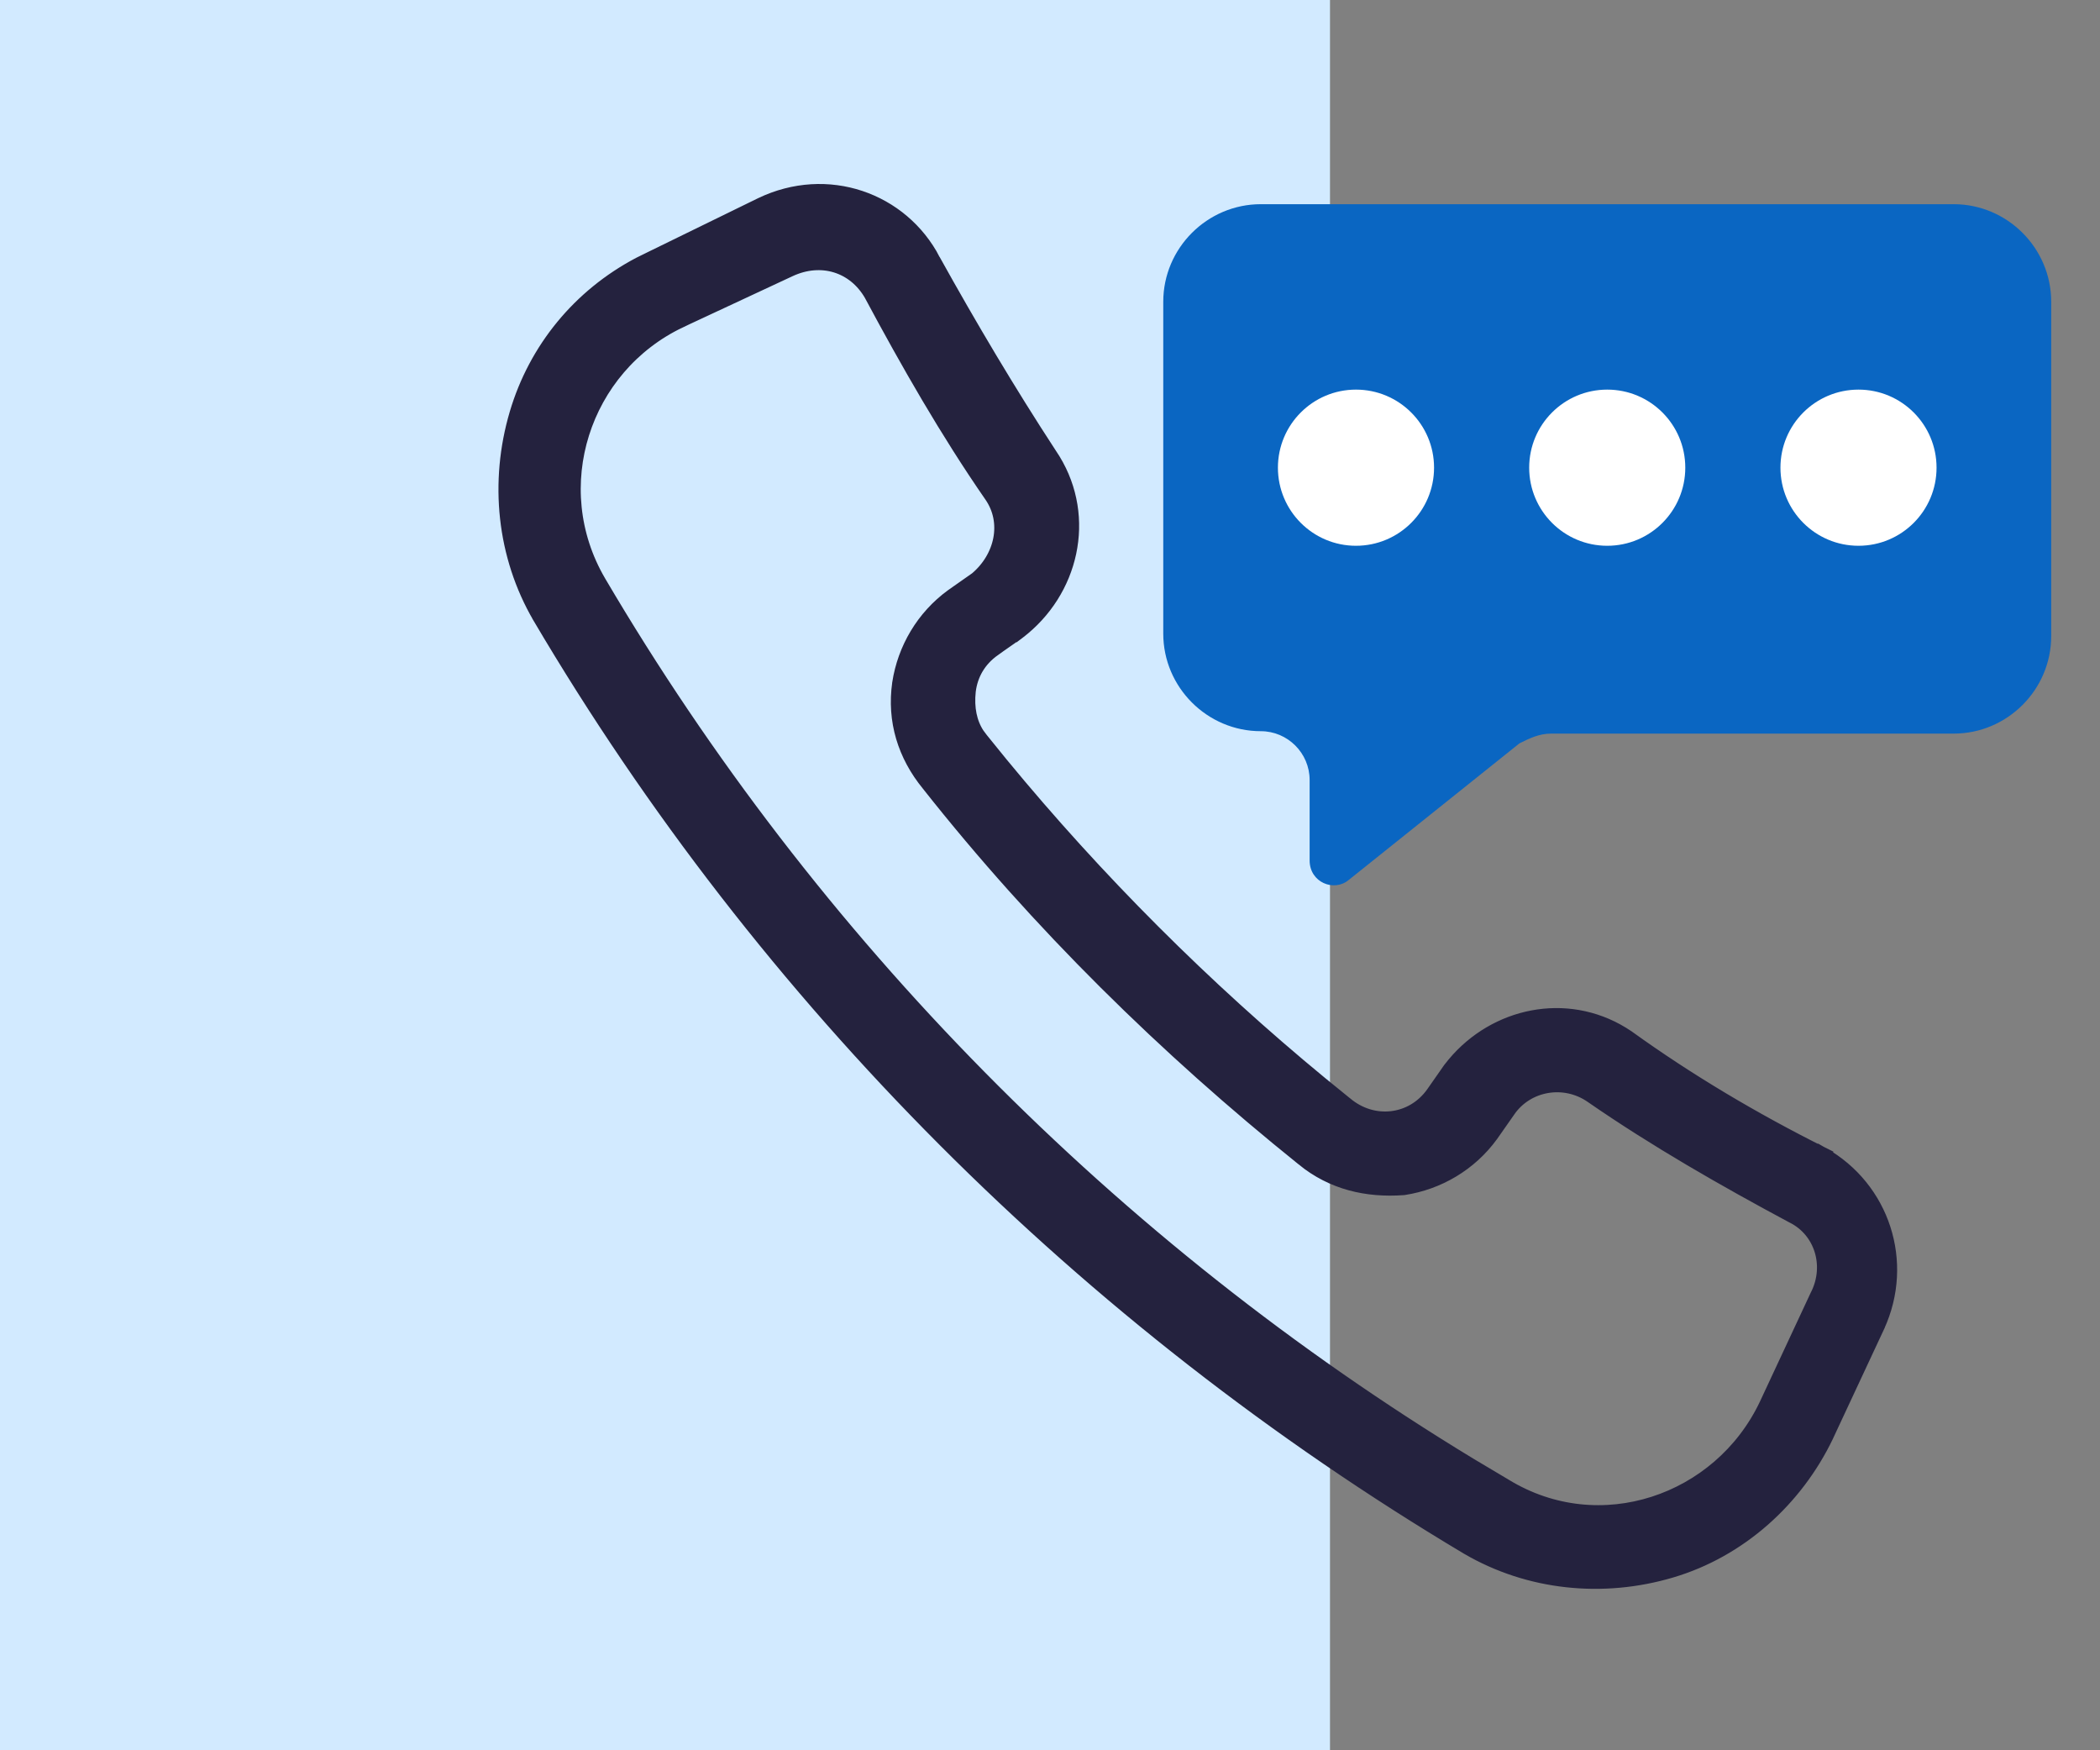
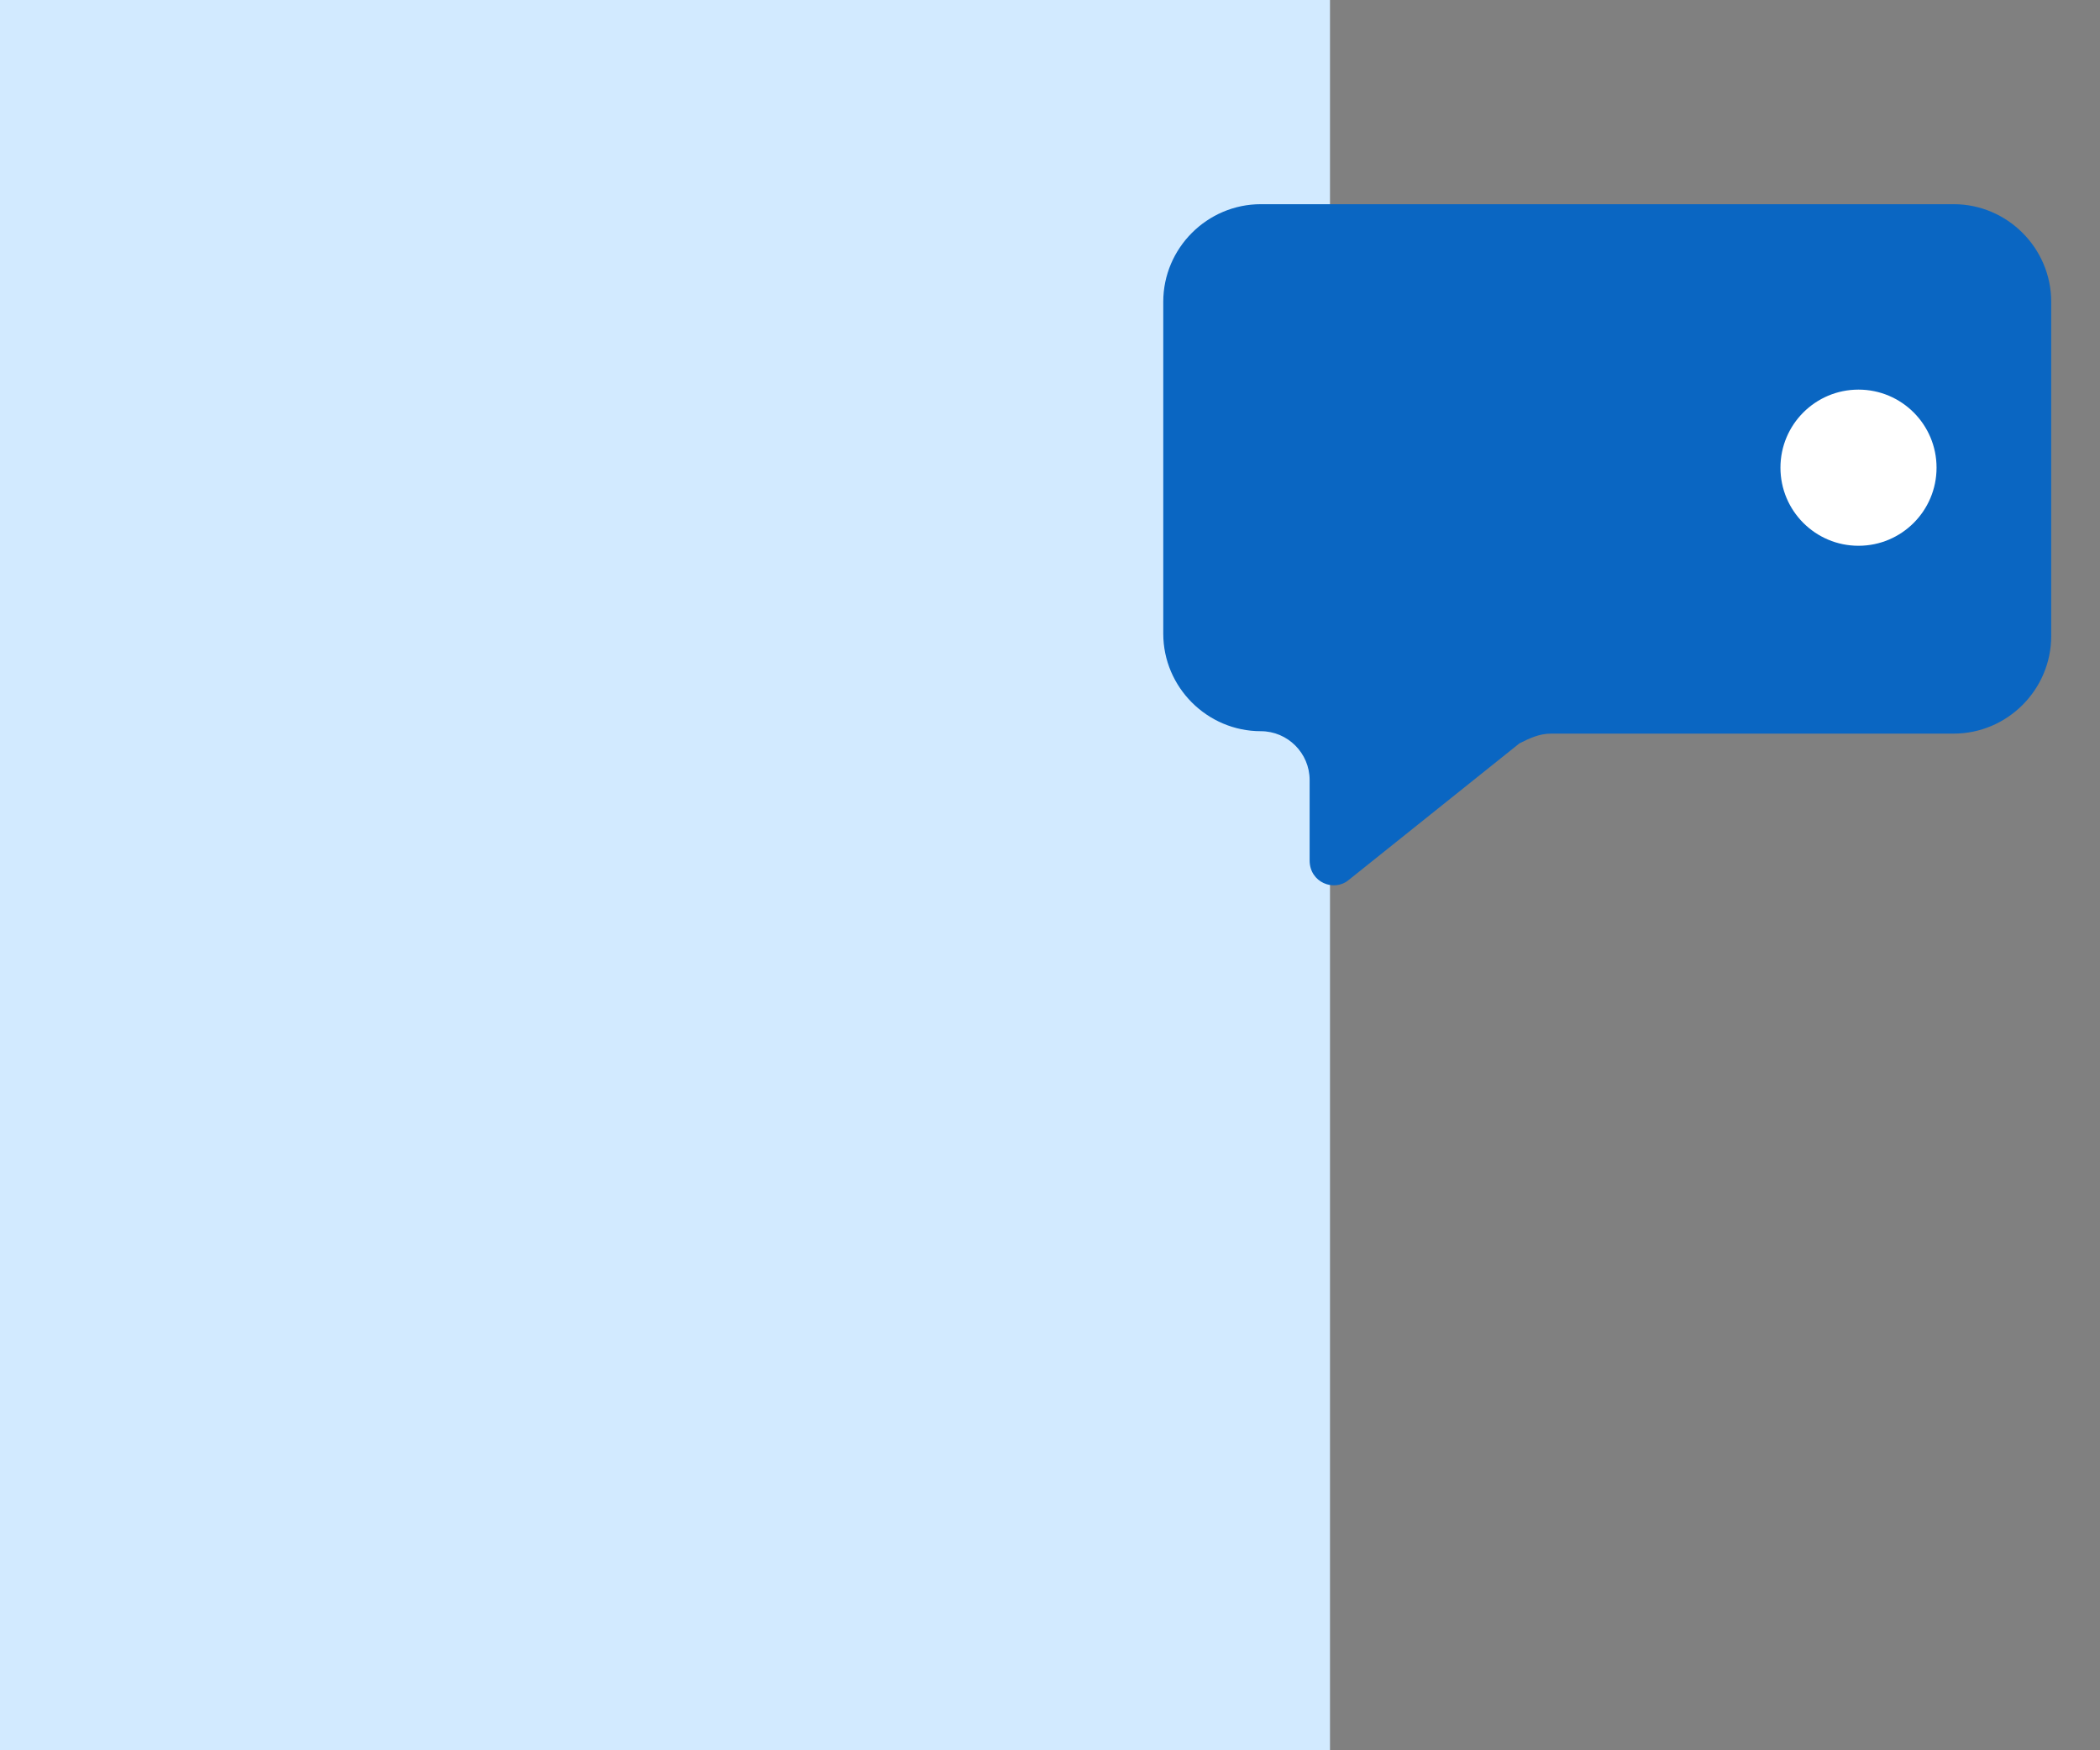
<svg xmlns="http://www.w3.org/2000/svg" width="60" height="50" viewBox="0 0 60 50" fill="none">
  <rect x="0" y="0" width="60" height="50" fill="#808080" stroke="none" />
  <rect width="38" height="50" fill="#D2EAFF" />
  <path d="M58.606 8.621V18.169C58.606 19.703 57.352 20.957 55.818 20.957H44.318C43.97 20.957 43.691 21.097 43.412 21.236L38.533 25.139C38.115 25.488 37.418 25.209 37.418 24.581V22.282C37.418 21.515 36.791 20.888 36.024 20.888C34.491 20.888 33.236 19.633 33.236 18.1V8.621C33.236 7.088 34.491 5.833 36.024 5.833H55.818C57.352 5.833 58.606 7.088 58.606 8.621Z" fill="#0A66C2" />
-   <path d="M38.742 15.591C39.974 15.591 40.973 14.592 40.973 13.36C40.973 12.128 39.974 11.13 38.742 11.13C37.511 11.13 36.512 12.128 36.512 13.36C36.512 14.592 37.511 15.591 38.742 15.591Z" fill="white" />
-   <path d="M45.921 15.591C47.153 15.591 48.151 14.592 48.151 13.36C48.151 12.128 47.153 11.13 45.921 11.13C44.689 11.13 43.691 12.128 43.691 13.36C43.691 14.592 44.689 15.591 45.921 15.591Z" fill="white" />
  <path d="M53.1 15.591C54.332 15.591 55.33 14.592 55.33 13.36C55.33 12.128 54.332 11.13 53.1 11.13C51.868 11.13 50.87 12.128 50.87 13.36C50.87 14.592 51.868 15.591 53.1 15.591Z" fill="white" />
-   <path d="M21.768 5.887C23.632 4.992 25.729 5.738 26.628 7.46H26.627C27.669 9.335 28.779 11.208 29.958 13.011L30.059 13.167C31.055 14.798 30.578 16.868 29.067 18.02L29.059 18.026L29.058 18.025L28.362 18.512L28.363 18.513C27.933 18.82 27.691 19.244 27.63 19.733C27.575 20.235 27.667 20.669 27.889 21.007L27.992 21.145L27.995 21.149L28.573 21.862C31.299 25.173 34.388 28.261 37.698 30.986L38.41 31.565L38.416 31.569C39.214 32.244 40.367 32.12 40.977 31.269L41.465 30.571L41.471 30.564L41.585 30.421C42.756 29.023 44.746 28.607 46.324 29.571L46.481 29.672L46.486 29.676C48.216 30.922 50.086 32.03 52.026 33L52.038 33.006L51.915 33.224L52.038 33.007C53.755 33.977 54.426 36.068 53.606 37.858V37.86L52.142 40.996L52.141 40.999C51.276 42.8 49.689 44.245 47.734 44.824C45.79 45.4 43.697 45.185 41.962 44.173L41.96 44.172C31.052 37.669 21.891 28.509 15.457 17.6V17.599C14.445 15.863 14.23 13.77 14.806 11.826C15.348 9.997 16.589 8.485 18.288 7.589L18.635 7.418L21.766 5.888L21.768 5.887ZM24.931 8.39C24.438 7.535 23.468 7.23 22.539 7.663L19.403 9.125L19.404 9.126C16.607 10.458 15.476 13.92 17.072 16.648C23.128 26.943 31.727 35.674 41.983 41.893L42.981 42.487L42.984 42.489C45.706 44.149 49.17 42.959 50.505 40.156L51.967 37.022L51.97 37.016H51.971C52.402 36.154 52.089 35.124 51.246 34.702L51.239 34.699C49.285 33.652 47.324 32.531 45.5 31.269C44.704 30.718 43.606 30.904 43.06 31.693V31.694L42.571 32.392L42.569 32.395C41.97 33.218 41.074 33.74 40.105 33.89L40.095 33.891L40.084 33.892C39.06 33.965 38.086 33.745 37.26 33.069V33.068C33.346 29.923 29.709 26.357 26.561 22.37C25.893 21.553 25.59 20.578 25.74 19.528V19.525C25.89 18.556 26.412 17.66 27.235 17.061L27.238 17.059L27.929 16.574C28.677 15.943 28.899 14.906 28.361 14.13C27.099 12.306 25.978 10.345 24.931 8.391V8.39Z" fill="#24223E" stroke="#24223E" stroke-width="0.5" />
</svg>